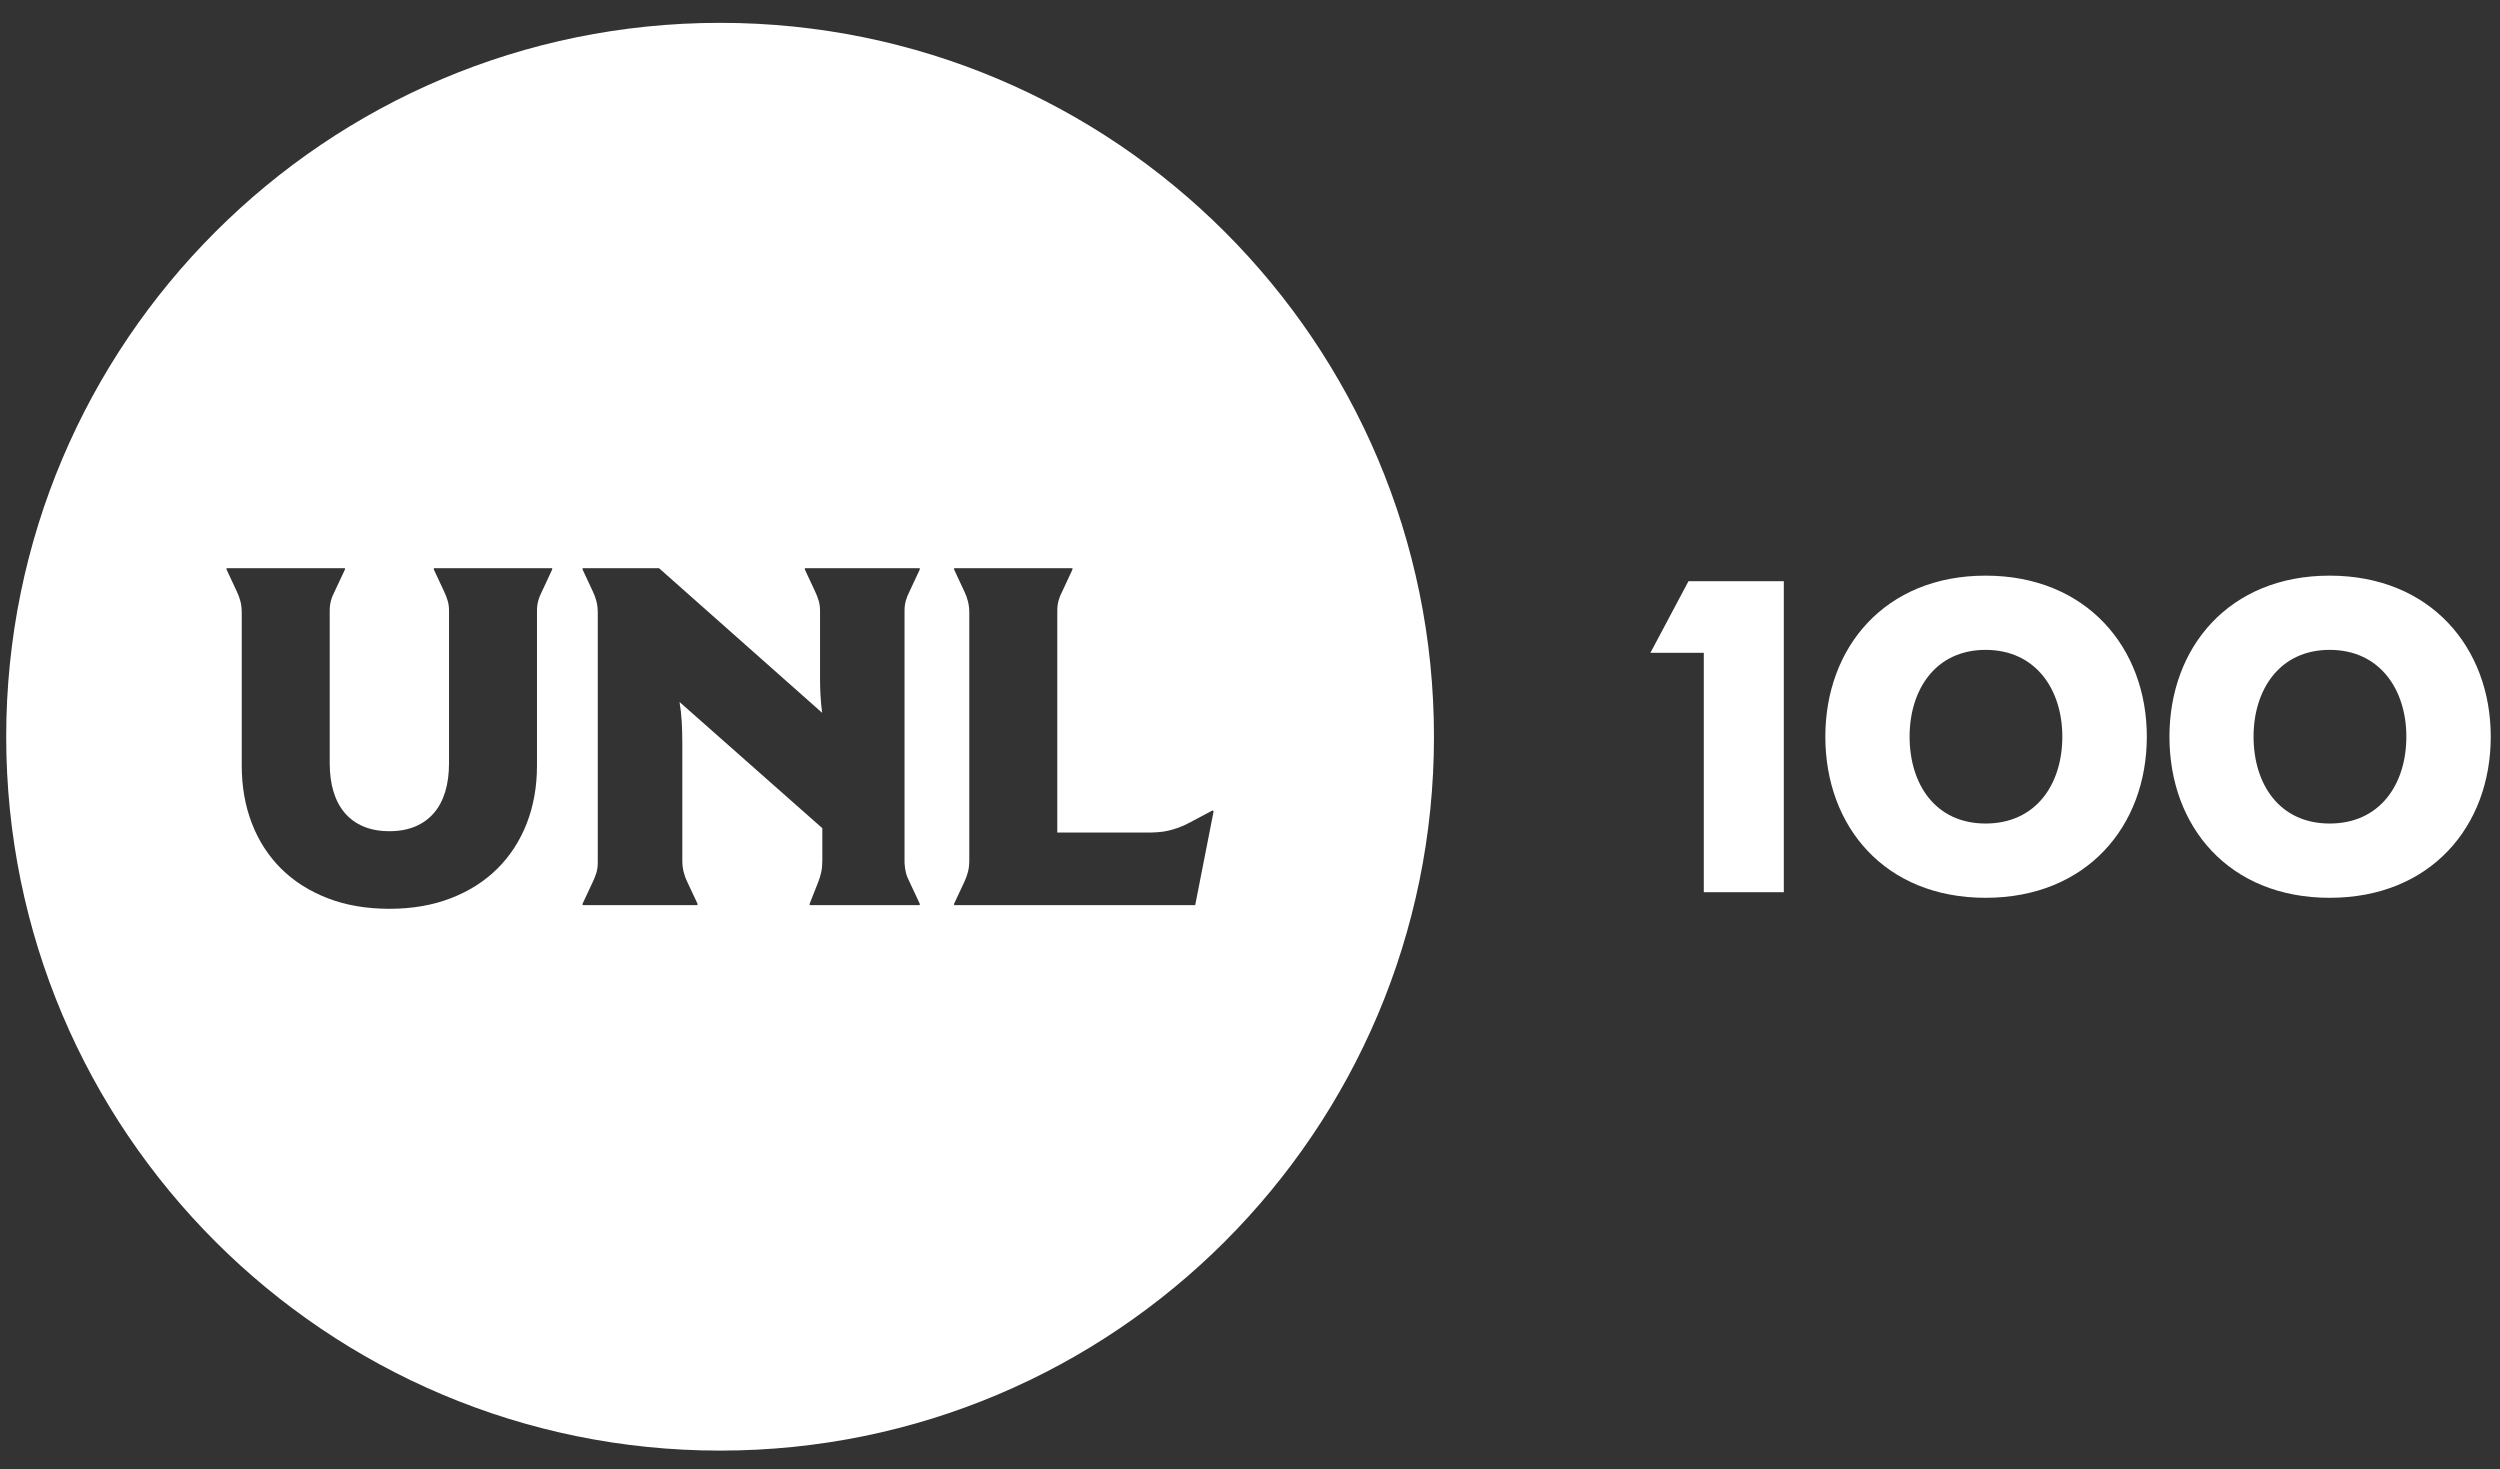
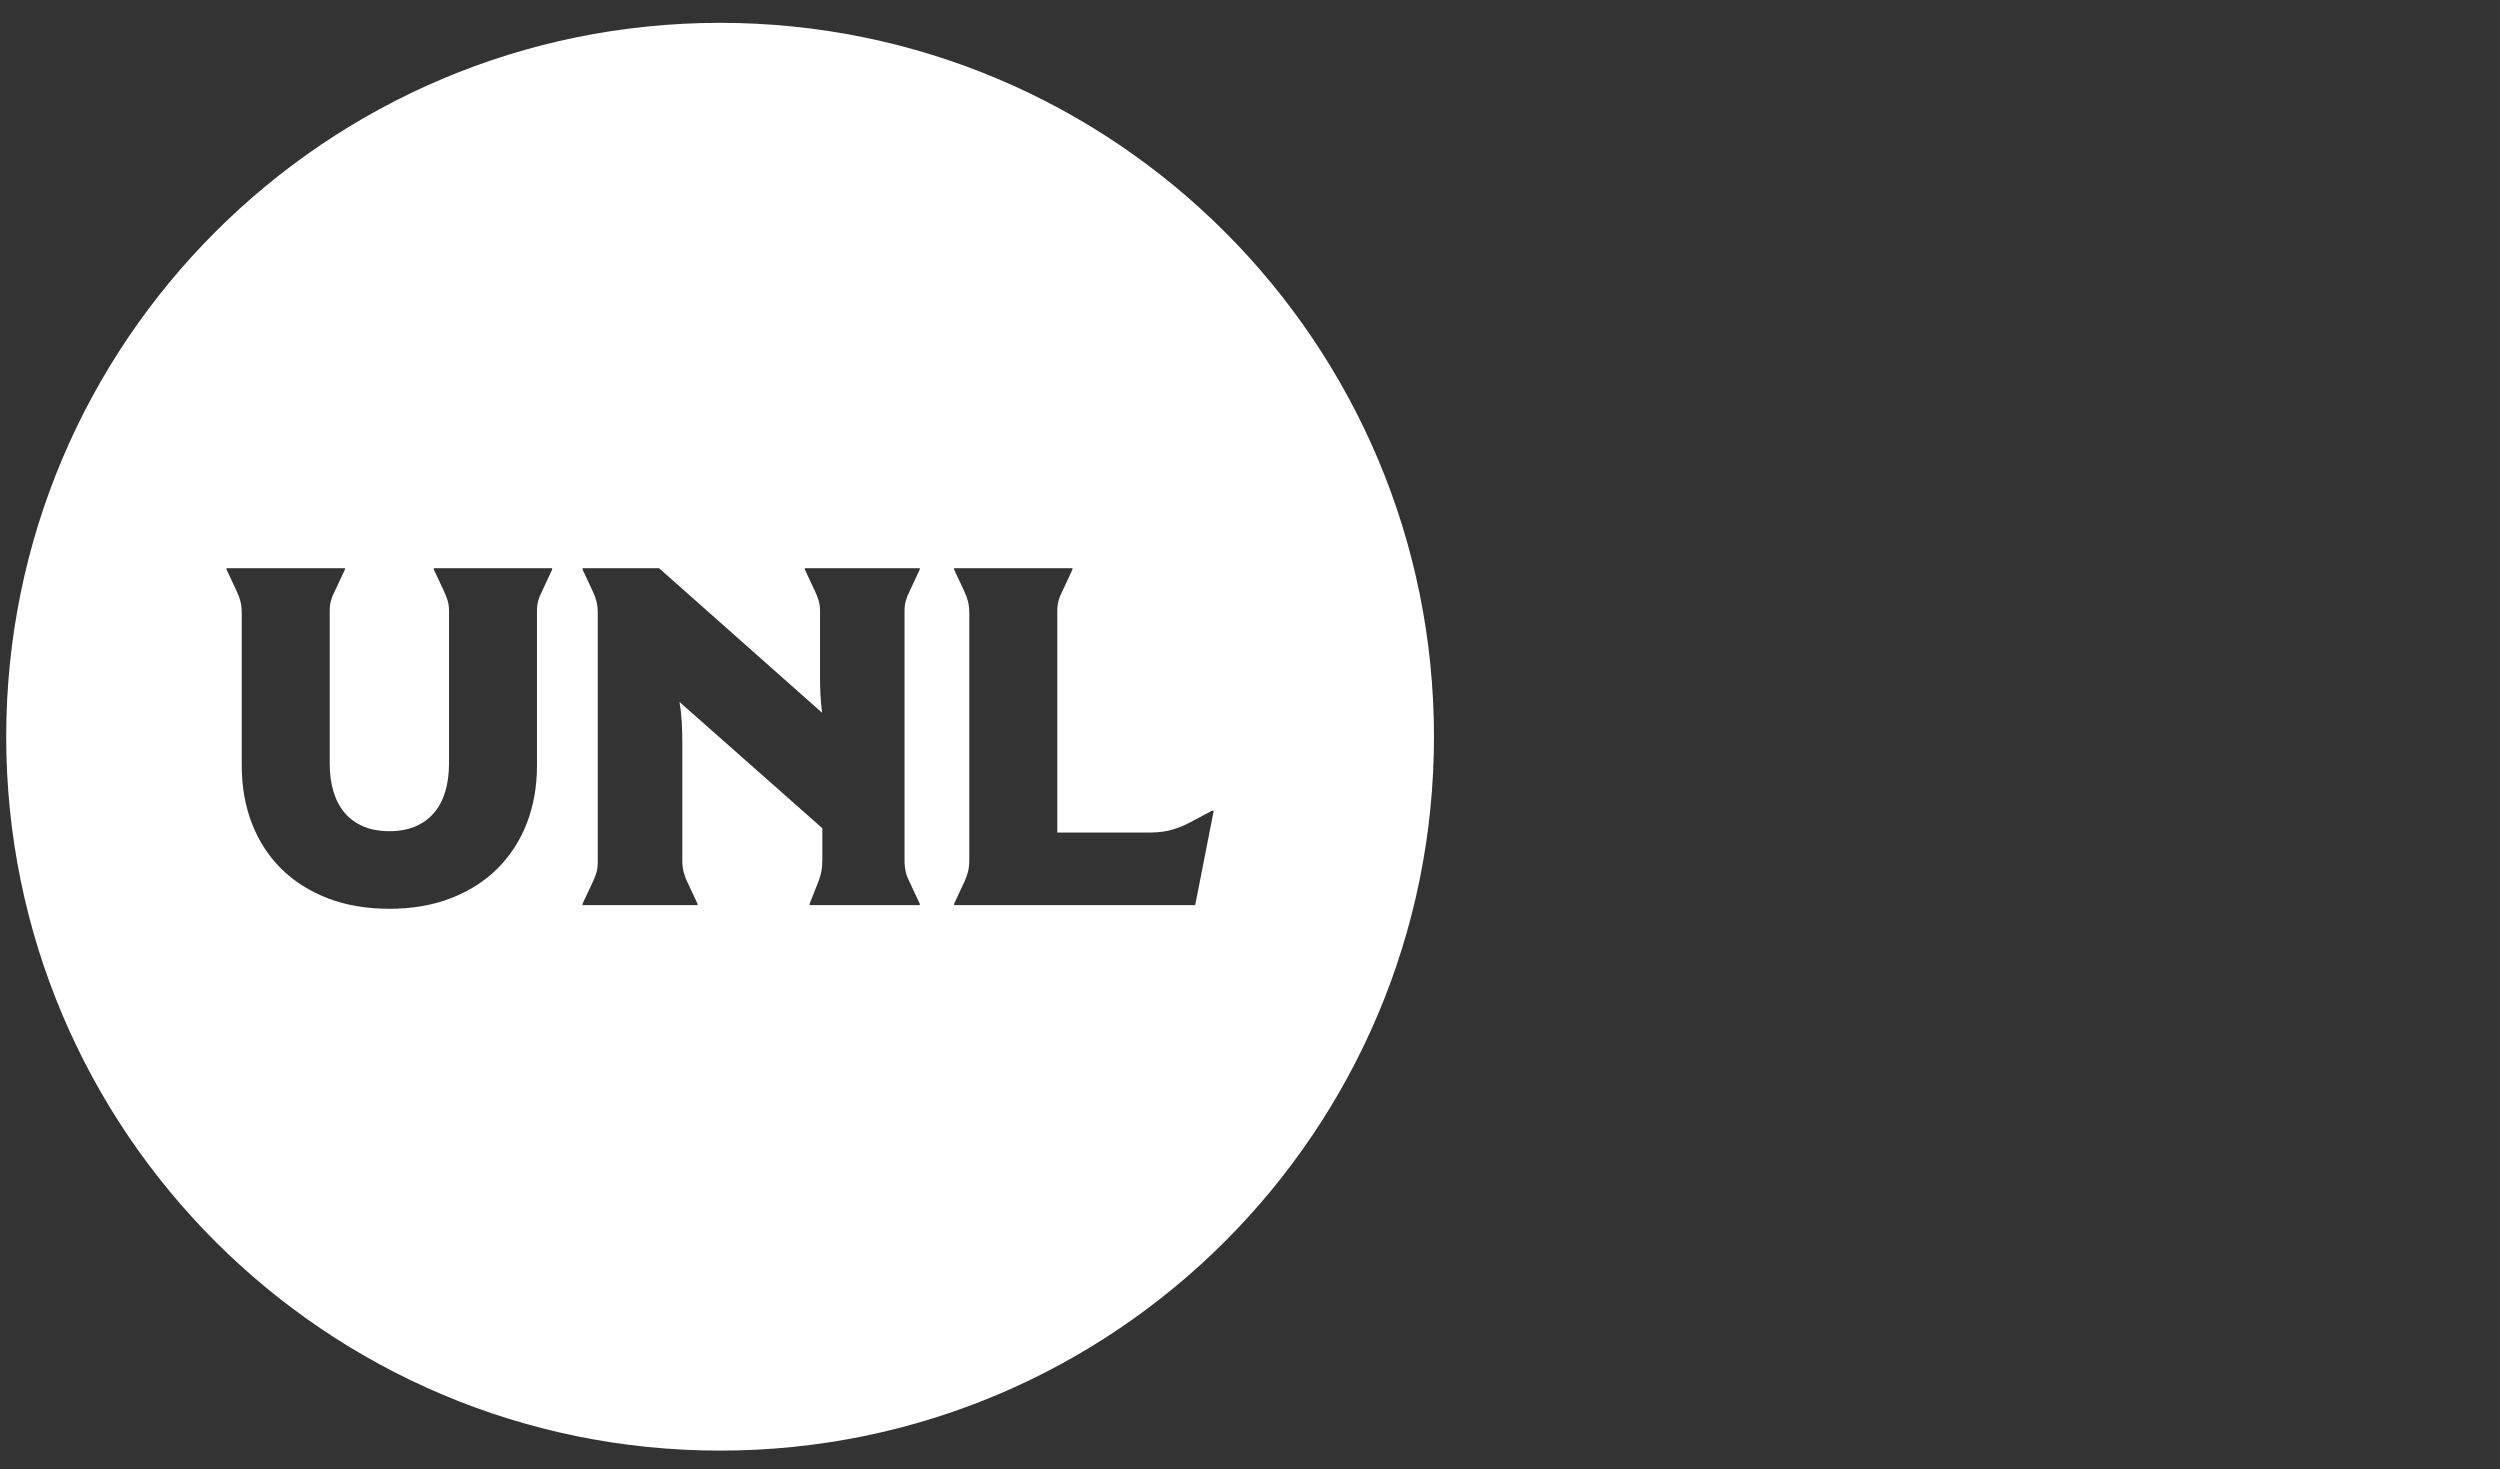
<svg xmlns="http://www.w3.org/2000/svg" version="1.1" id="Capa_1" x="0px" y="0px" width="124.321px" height="73.051px" viewBox="0 0 124.321 73.051" enable-background="new 0 0 124.321 73.051" xml:space="preserve">
  <rect x="0" y="0" width="124.321" height="73.051" fill="#333333" stroke="none" />
  <g>
    <path fill="#FFFFFF" d="M35.809,1.136c-19.607,0-35.5,15.895-35.5,35.5s15.893,35.5,35.5,35.5c19.605,0,35.5-15.895,35.5-35.5   S55.415,1.136,35.809,1.136z M27.458,28.322L26.956,29.4c-0.085,0.159-0.147,0.316-0.189,0.47c-0.042,0.151-0.064,0.316-0.064,0.49   v7.711c0,1.045-0.169,2.002-0.508,2.873c-0.341,0.871-0.827,1.621-1.461,2.252c-0.634,0.629-1.404,1.118-2.314,1.471   c-0.908,0.351-1.927,0.526-3.058,0.526c-1.136,0-2.161-0.176-3.067-0.526c-0.91-0.353-1.681-0.842-2.315-1.471   c-0.633-0.631-1.119-1.381-1.455-2.252s-0.504-1.828-0.504-2.873v-7.583c0-0.214-0.02-0.405-0.062-0.573   c-0.042-0.168-0.104-0.34-0.189-0.515l-0.504-1.078v-0.066h5.887v0.066L16.648,29.4c-0.084,0.159-0.148,0.316-0.189,0.47   c-0.042,0.151-0.063,0.316-0.063,0.49v7.593c0,0.528,0.063,1.001,0.189,1.415c0.127,0.418,0.313,0.771,0.563,1.061   c0.248,0.29,0.556,0.514,0.926,0.67s0.801,0.235,1.288,0.235c0.489,0,0.918-0.079,1.29-0.235c0.369-0.156,0.678-0.38,0.926-0.67   c0.25-0.29,0.436-0.643,0.563-1.061c0.125-0.414,0.188-0.887,0.188-1.415V30.36c0-0.174-0.023-0.339-0.068-0.49   c-0.046-0.153-0.106-0.311-0.183-0.47l-0.504-1.078v-0.066h5.885V28.322z M45.738,28.322L45.234,29.4   c-0.083,0.159-0.146,0.316-0.188,0.47c-0.044,0.151-0.065,0.316-0.065,0.49v12.542c0.008,0.183,0.031,0.351,0.07,0.497   c0.038,0.152,0.1,0.305,0.183,0.465l0.504,1.076v0.07h-5.474v-0.07l0.424-1.076c0.068-0.174,0.121-0.348,0.155-0.516   c0.034-0.166,0.05-0.357,0.05-0.572v-1.591l-7.1-6.276c0.054,0.32,0.09,0.648,0.109,0.984c0.018,0.336,0.029,0.684,0.029,1.044   v5.839c0,0.215,0.02,0.406,0.062,0.572c0.042,0.168,0.104,0.342,0.189,0.516l0.504,1.076v0.07h-5.715v-0.07l0.504-1.076   c0.077-0.16,0.137-0.313,0.183-0.465c0.045-0.146,0.068-0.314,0.068-0.497V30.488c0-0.214-0.02-0.405-0.062-0.573   c-0.041-0.168-0.104-0.34-0.189-0.515l-0.504-1.078v-0.066h3.803l8.108,7.19c-0.038-0.305-0.065-0.595-0.08-0.869   c-0.015-0.276-0.023-0.547-0.023-0.813V30.36c0-0.174-0.023-0.339-0.068-0.49c-0.046-0.153-0.107-0.311-0.183-0.47l-0.504-1.078   v-0.066h5.714V28.322z M59.435,45.011H47.446v-0.07l0.504-1.076c0.083-0.174,0.146-0.348,0.188-0.516   c0.042-0.166,0.063-0.357,0.063-0.572V30.488c0-0.214-0.021-0.405-0.063-0.573c-0.041-0.168-0.104-0.34-0.188-0.515l-0.504-1.078   v-0.066h5.885v0.066L52.829,29.4c-0.085,0.159-0.147,0.316-0.189,0.47c-0.042,0.151-0.063,0.316-0.063,0.49v11.042h4.478   c0.183,0,0.359-0.005,0.527-0.019c0.168-0.01,0.336-0.035,0.504-0.072c0.168-0.038,0.342-0.09,0.521-0.155   c0.18-0.065,0.369-0.15,0.567-0.258l1.122-0.595l0.057,0.033L59.435,45.011z" />
-     <path fill="#FFFFFF" d="M115.851,32.317c-2.496,0-3.785,1.984-3.785,4.315c0,2.368,1.289,4.321,3.785,4.321   c2.502,0,3.813-1.953,3.813-4.321C119.664,34.302,118.353,32.317,115.851,32.317z M98.739,32.317c-2.491,0-3.778,1.984-3.778,4.315   c0,2.368,1.287,4.321,3.778,4.321c2.507,0,3.817-1.953,3.817-4.321C102.556,34.302,101.246,32.317,98.739,32.317z M88.706,44.366   h-3.979V32.464h-2.655l1.893-3.561h4.741V44.366z M98.739,44.646c-5.009,0-7.968-3.543-7.968-8.013   c0-4.432,2.959-8.007,7.968-8.007c5.013,0,8.019,3.575,8.019,8.007C106.757,41.103,103.751,44.646,98.739,44.646z M115.851,44.646   c-5.014,0-7.968-3.543-7.968-8.013c0-4.432,2.954-8.007,7.968-8.007c5.008,0,8.01,3.575,8.01,8.007   C123.861,41.103,120.859,44.646,115.851,44.646z" />
  </g>
</svg>